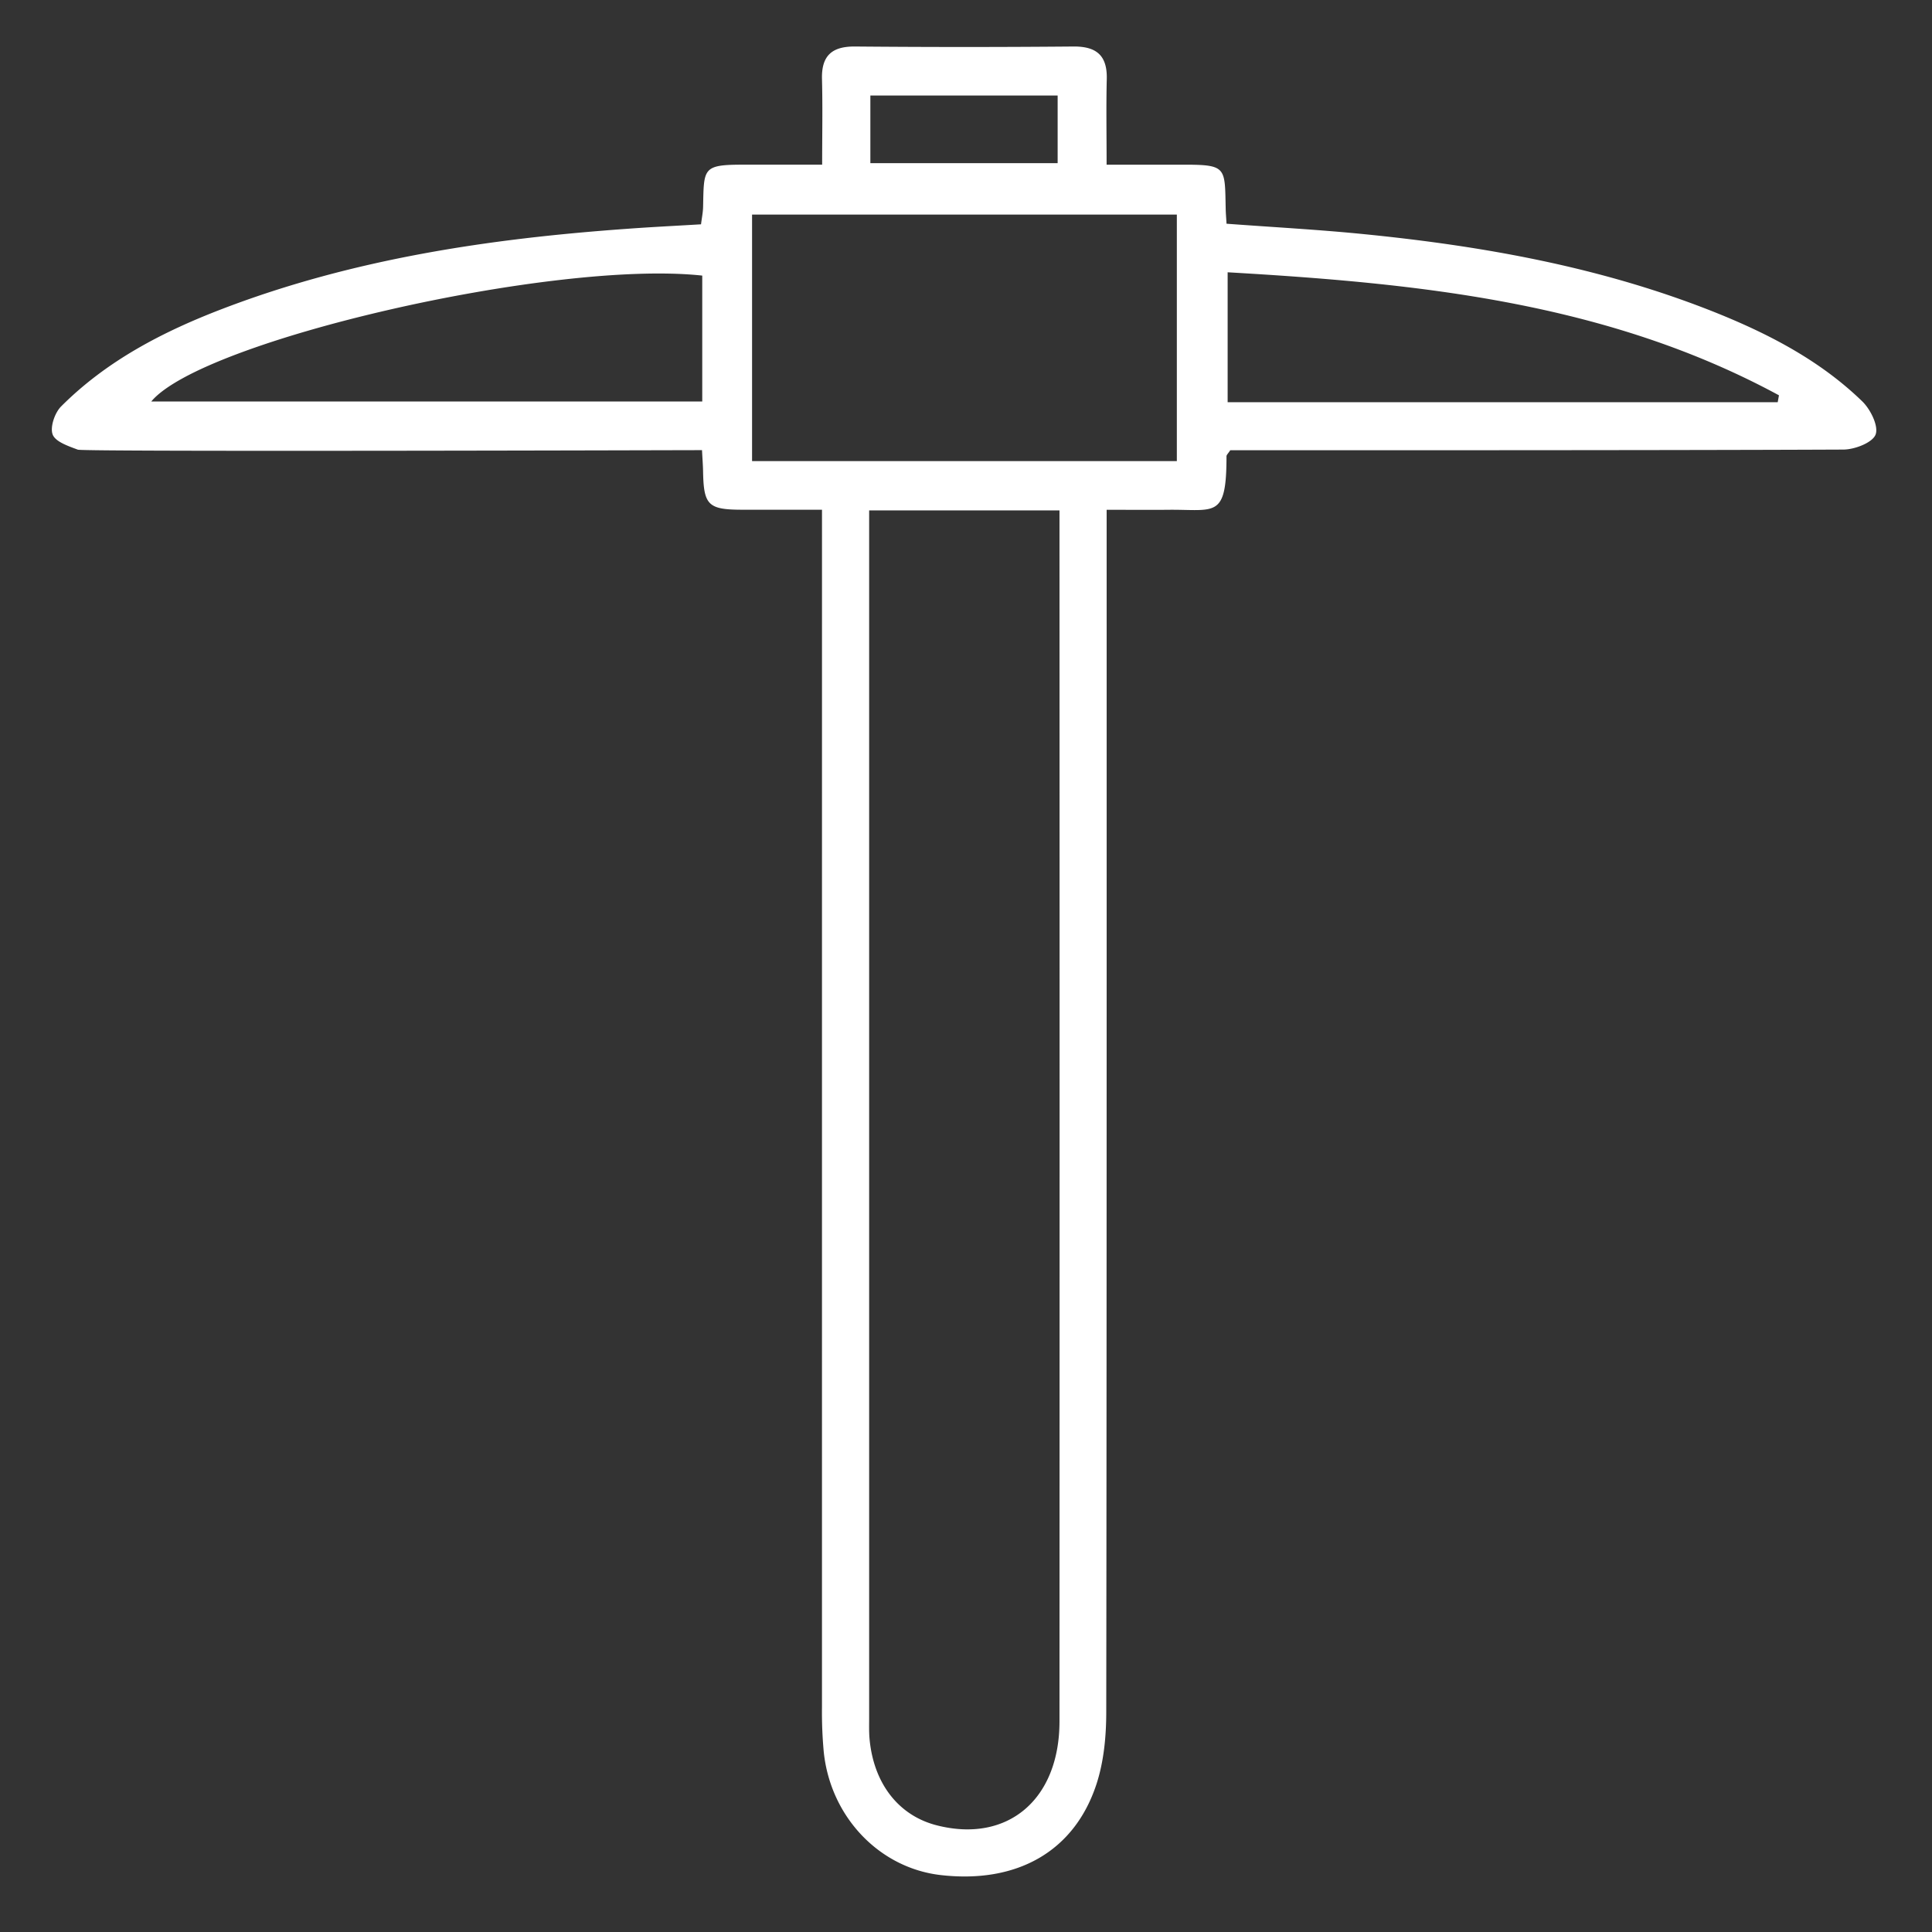
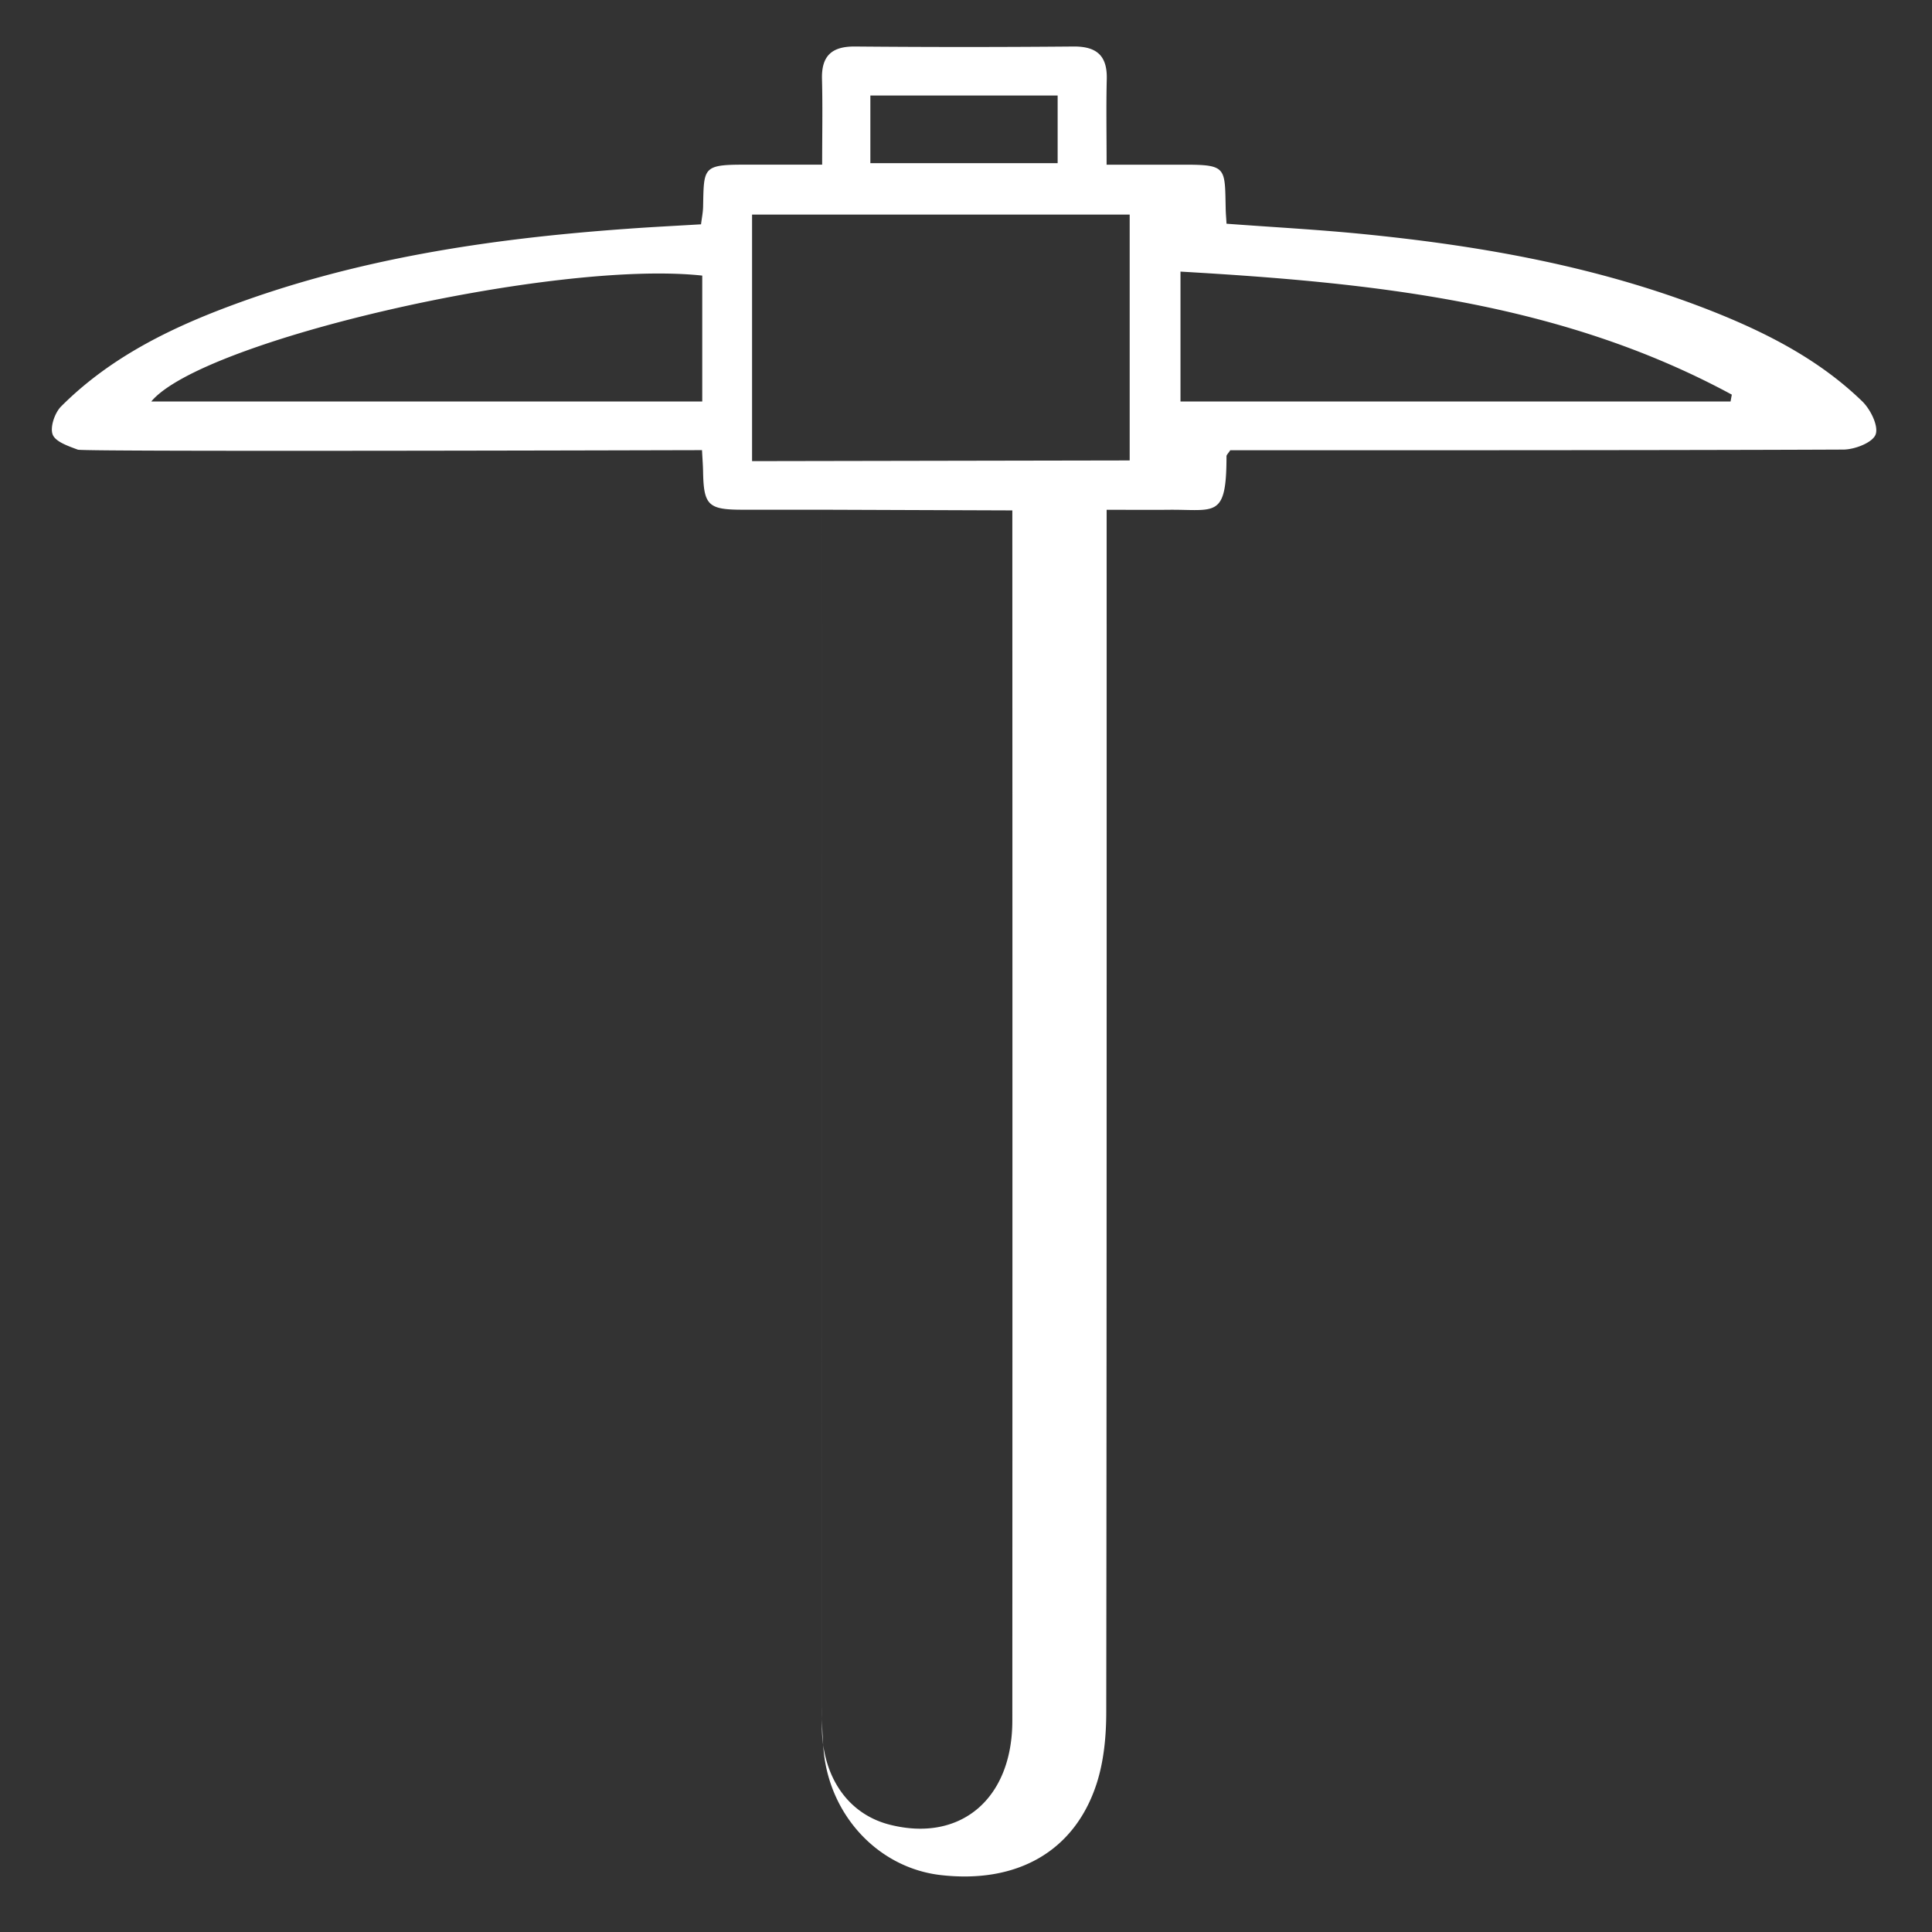
<svg xmlns="http://www.w3.org/2000/svg" id="Layer_1" data-name="Layer 1" viewBox="0 0 1080 1080">
  <rect x="0" y="0" width="1080" height="1080" fill="#333333" stroke="none" />
  <defs>
    <style>.cls-1{fill:#fff;}</style>
  </defs>
-   <path class="cls-1" d="M459.5,284.94c-16.32,0-30.32,0-44.32,0-19.37,0-21.83-2.47-22.16-21.58-.06-3.24-.32-6.48-.59-11.73-5.66,0-345.61,1-348.9-.26C38.3,249.4,31,247,29.44,242.9s1.15-12.13,4.73-15.71c25.56-25.61,57.07-41.89,90.46-54.65,72.74-27.8,148.79-39.14,226-44.64,13.51-1,27-1.65,41.25-2.51.44-3.57,1.09-6.68,1.16-9.79.45-21.37-.35-23.51,21.78-23.55,13.42,0,29.83,0,44.77,0,0-17.08.31-32.41-.09-47.73C459.11,31.18,465,25.88,478,26q61,.54,122.05,0c13-.11,19,5.13,18.64,18.29-.38,15.32-.09,30.66-.09,47.77H662c24,0,22.65,1.62,23.18,25,.05,2.28.26,4.55.46,8,25.5,1.9,50.56,3.24,75.52,5.7,68.08,6.72,135.07,18.68,198.93,44.39,29.66,12,57.77,26.75,80.91,49.2,4.61,4.46,9.23,13.79,7.48,18.53-1.66,4.52-11.62,8.4-18,8.43-109,.5-337.92.36-342.75.36-1.21,1.87-2.11,2.61-2.11,3.36,0,35.2-6.31,29.67-32.51,29.94-10.73.11-21.46,0-34.49,0,0,6.56.1,454.05-.22,672,0,13.36-1.28,27.35-5.35,40-12.26,37.95-44.5,56.14-87.32,51.19-34.21-4-61.45-32.48-65.24-68.75a243.56,243.56,0,0,1-1-25.21C459.49,737.57,459.5,292.58,459.5,284.94Zm26.36.38v14.84q0,330.21,0,660.43c0,3.74-.12,7.5.2,11.21,2.21,25.12,16.21,43.13,37.63,48.58,39.53,10.07,68.56-14.34,68.57-58.09q.12-331.62,0-663.24V285.32Zm172-27.55V119.94H420.41V257.77Zm335.89-32.94c.24-1.28.47-2.57.7-3.85-96-52-201.17-62.58-308.19-68.77v72.62ZM392.56,154.06c-83.17-9-279.63,36.19-308,70.38h308ZM591.23,91.22V53.39H486.54V91.22Z" />
+   <path class="cls-1" d="M459.5,284.94c-16.32,0-30.32,0-44.32,0-19.37,0-21.83-2.47-22.16-21.58-.06-3.24-.32-6.48-.59-11.73-5.66,0-345.61,1-348.9-.26C38.3,249.4,31,247,29.44,242.9s1.15-12.13,4.73-15.71c25.56-25.61,57.07-41.89,90.46-54.65,72.74-27.8,148.79-39.14,226-44.64,13.51-1,27-1.65,41.25-2.51.44-3.57,1.09-6.68,1.16-9.79.45-21.37-.35-23.51,21.78-23.55,13.42,0,29.83,0,44.77,0,0-17.08.31-32.41-.09-47.73C459.11,31.18,465,25.88,478,26q61,.54,122.05,0c13-.11,19,5.13,18.64,18.29-.38,15.32-.09,30.66-.09,47.77H662c24,0,22.65,1.62,23.18,25,.05,2.28.26,4.55.46,8,25.5,1.9,50.56,3.24,75.52,5.7,68.08,6.72,135.07,18.68,198.93,44.39,29.66,12,57.77,26.75,80.91,49.2,4.61,4.46,9.23,13.79,7.48,18.53-1.66,4.52-11.62,8.4-18,8.43-109,.5-337.92.36-342.75.36-1.21,1.87-2.11,2.61-2.11,3.36,0,35.2-6.31,29.67-32.51,29.94-10.73.11-21.46,0-34.49,0,0,6.56.1,454.05-.22,672,0,13.36-1.28,27.35-5.35,40-12.26,37.95-44.5,56.14-87.32,51.19-34.21-4-61.45-32.48-65.24-68.75a243.56,243.56,0,0,1-1-25.21C459.49,737.57,459.5,292.58,459.5,284.94Zv14.84q0,330.21,0,660.43c0,3.74-.12,7.5.2,11.21,2.21,25.12,16.21,43.13,37.63,48.58,39.53,10.07,68.56-14.34,68.57-58.09q.12-331.62,0-663.24V285.32Zm172-27.55V119.94H420.41V257.77Zm335.89-32.94c.24-1.28.47-2.57.7-3.85-96-52-201.17-62.58-308.19-68.77v72.62ZM392.56,154.06c-83.17-9-279.63,36.19-308,70.38h308ZM591.23,91.22V53.39H486.54V91.22Z" />
</svg>